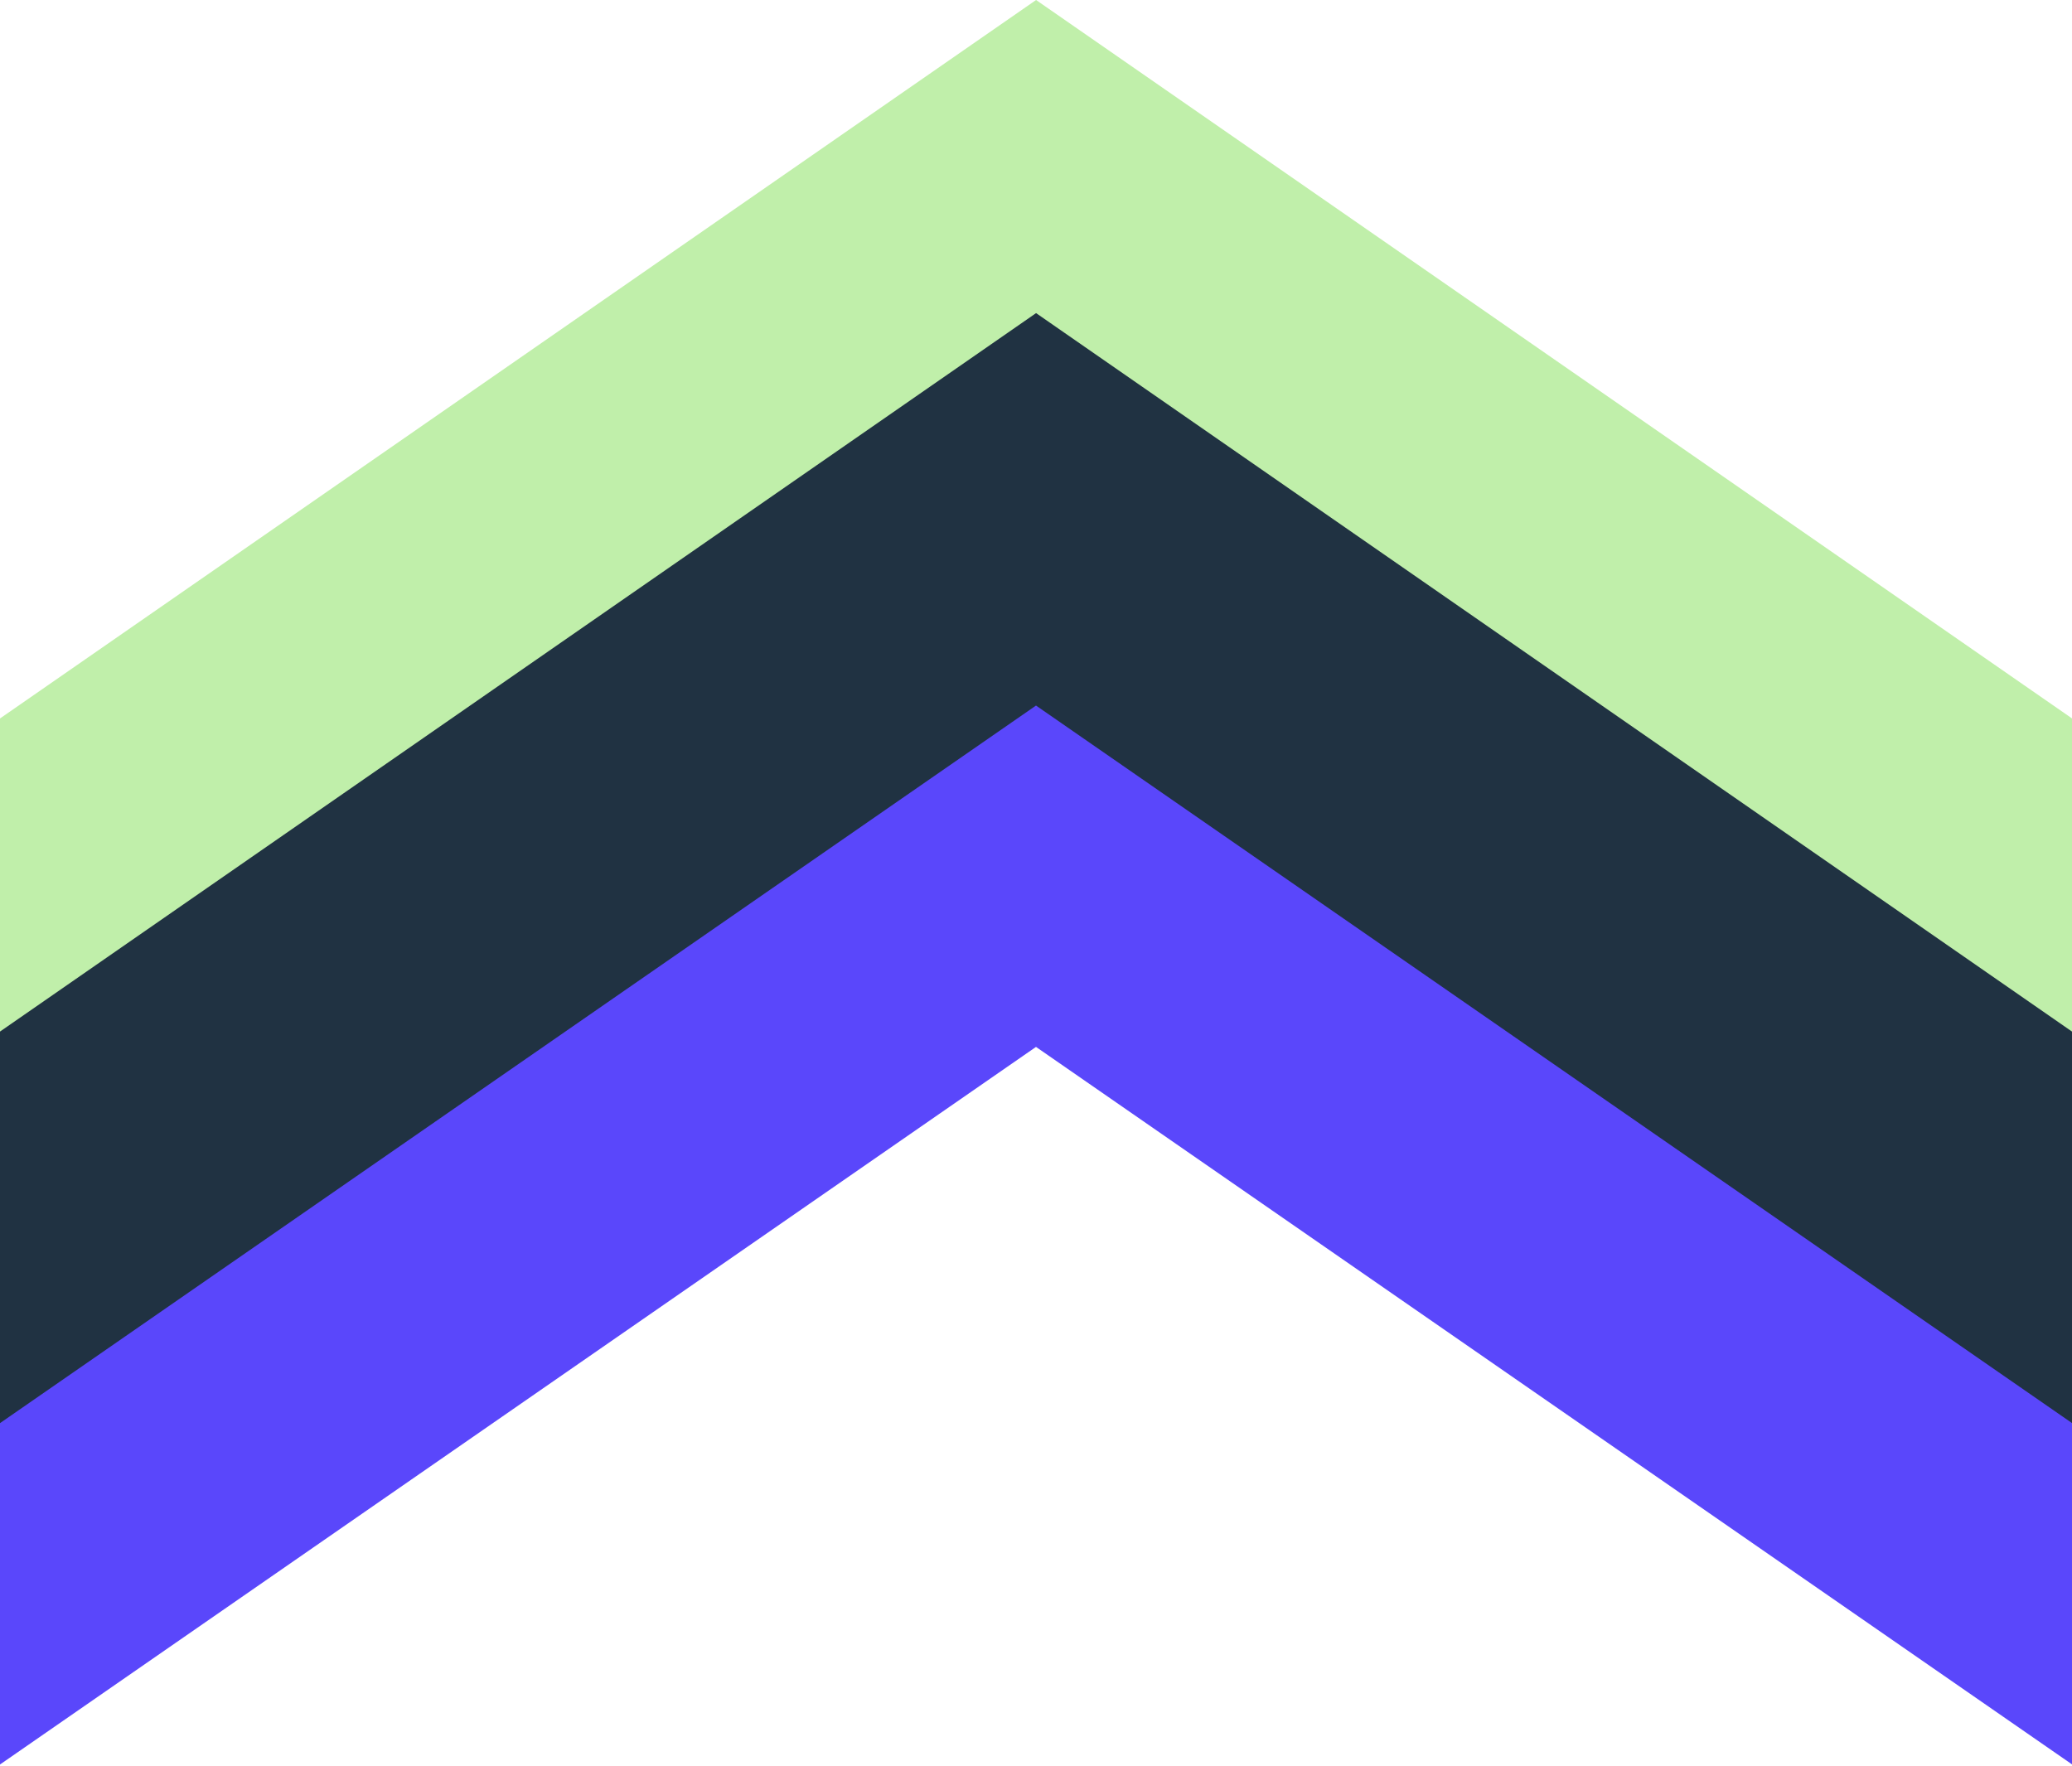
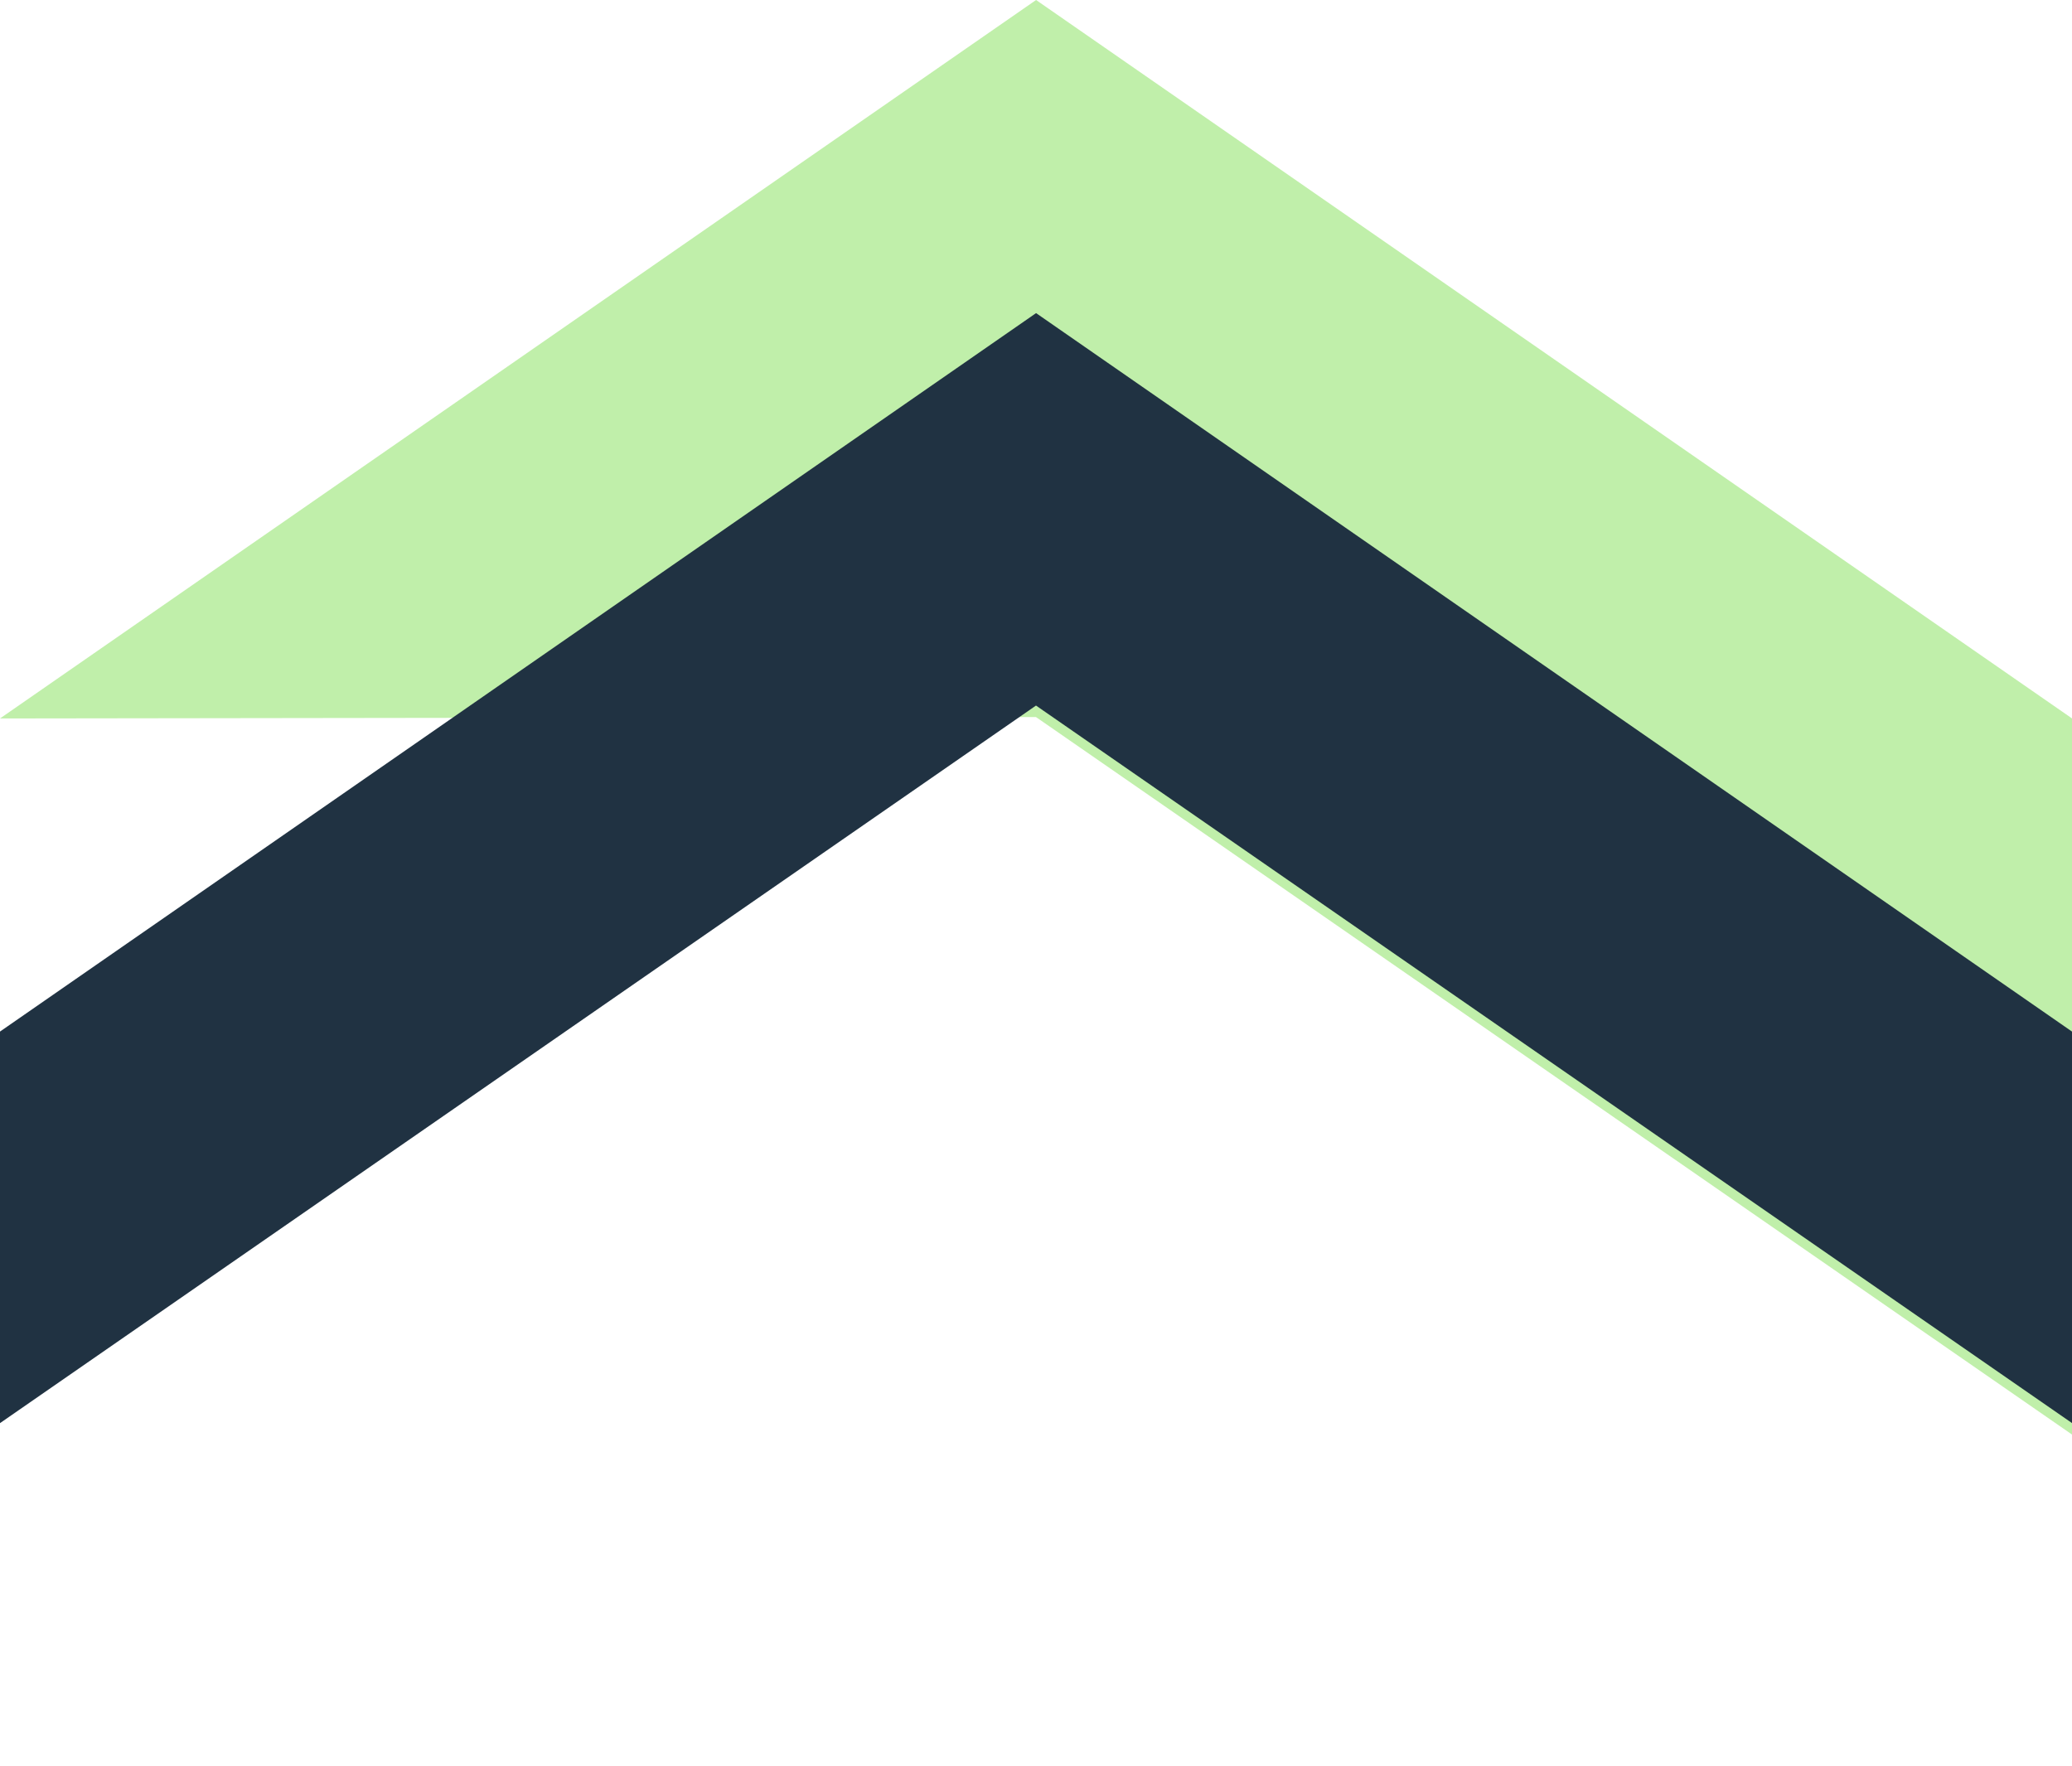
<svg xmlns="http://www.w3.org/2000/svg" xmlns:xlink="http://www.w3.org/1999/xlink" version="1.1" id="Calque_1" x="0px" y="0px" viewBox="0 0 2822.8 2406.2" style="enable-background:new 0 0 2822.8 2406.2;" xml:space="preserve">
  <style type="text/css">
	.st0{clip-path:url(#SVGID_00000140713530414277256720000010038990074697252493_);fill:#203242;}
	.st1{clip-path:url(#SVGID_00000063633247520067731290000013333898331850710430_);fill:#C0EFAA;}
	.st2{clip-path:url(#SVGID_00000079460236964948939980000016494418463256487854_);fill:#203242;}
	.st3{clip-path:url(#SVGID_00000057131805246027763020000001142724269774898074_);}
	.st4{fill:#203242;}
	.st5{fill:#5A47FB;}
</style>
  <g id="Groupe_144">
    <g>
      <g>
        <g>
          <g>
            <g>
              <g>
                <g>
                  <defs>
-                     <rect id="SVGID_1_" y="0" width="2822.8" height="4036.1" />
-                   </defs>
+                     </defs>
                  <clipPath id="SVGID_00000090987224269729376010000005559934656085418387_">
                    <use xlink:href="#SVGID_1_" style="overflow:visible;" />
                  </clipPath>
                  <path id="Tracé_10_00000147188053114224507130000009281936978825802654_" style="clip-path:url(#SVGID_00000090987224269729376010000005559934656085418387_);fill:#203242;" d="          M1411.4,540.5" />
                </g>
              </g>
            </g>
            <g>
              <g>
                <g>
                  <defs>
                    <rect id="SVGID_00000077290949369896777810000017397456957588392376_" y="0" width="2822.8" height="4036.1" />
                  </defs>
                  <clipPath id="SVGID_00000090253206275172452640000013674958378451371939_">
                    <use xlink:href="#SVGID_00000077290949369896777810000017397456957588392376_" style="overflow:visible;" />
                  </clipPath>
-                   <path id="Tracé_10_00000031905499376975979020000013447231628216645522_" style="clip-path:url(#SVGID_00000090253206275172452640000013674958378451371939_);fill:#C0EFAA;" d="          M1411.4,977l1411.5,977.6V978.9L1411.5,0L0,978.9v975.8" />
+                   <path id="Tracé_10_00000031905499376975979020000013447231628216645522_" style="clip-path:url(#SVGID_00000090253206275172452640000013674958378451371939_);fill:#C0EFAA;" d="          M1411.4,977l1411.5,977.6V978.9L1411.5,0L0,978.9" />
                </g>
              </g>
            </g>
            <g>
              <g>
                <g>
                  <defs>
                    <rect id="SVGID_00000005242324607760919960000004676853171221778604_" y="0" width="2822.8" height="4036.1" />
                  </defs>
                  <clipPath id="SVGID_00000065074627136598873210000000373433284031448973_">
                    <use xlink:href="#SVGID_00000005242324607760919960000004676853171221778604_" style="overflow:visible;" />
                  </clipPath>
                  <path id="Tracé_10_00000055697602647309011340000004499270133633457337_" style="clip-path:url(#SVGID_00000065074627136598873210000000373433284031448973_);fill:#203242;" d="          M1411.4,798" />
                </g>
              </g>
            </g>
          </g>
        </g>
      </g>
    </g>
  </g>
  <g id="Groupe_144_00000106860531815186278550000012840351660757908108_">
    <g>
      <g>
        <g>
          <g>
            <g>
              <g>
                <g>
                  <defs>
-                     <rect id="SVGID_00000075855880062731560840000006829512648536702613_" y="459.4" width="2822.8" height="4036.1" />
-                   </defs>
+                     </defs>
                  <clipPath id="SVGID_00000143574839838552649160000018234016794586981012_">
                    <use xlink:href="#SVGID_00000075855880062731560840000006829512648536702613_" style="overflow:visible;" />
                  </clipPath>
                  <g id="Groupe_117_00000108282189867228451570000006349437348636227504_" style="clip-path:url(#SVGID_00000143574839838552649160000018234016794586981012_);">
                    <path id="Tracé_10_00000112599899989007567860000013693196243944458635_" class="st4" d="M1411.4,999.9" />
                    <path id="Tracé_10_00000039824494022861316580000014037988186566759069_" class="st5" d="M1411.4,1426.4L2822.9,2404           v-965.7L1411.5,459.4L0,1438.3v965.8" />
                    <path id="Tracé_10_00000051361253443900960620000000112201600032203405_" class="st4" d="M1411.4,1257.4" />
                  </g>
                </g>
              </g>
            </g>
          </g>
        </g>
      </g>
    </g>
  </g>
  <path id="Tracé_10_00000038402947149164622300000010247140894518864550_" class="st4" d="M1411.4,961.3l1411.4,977.6v-533.4  L1411.5,426.6L0,1405.5V1939" />
</svg>